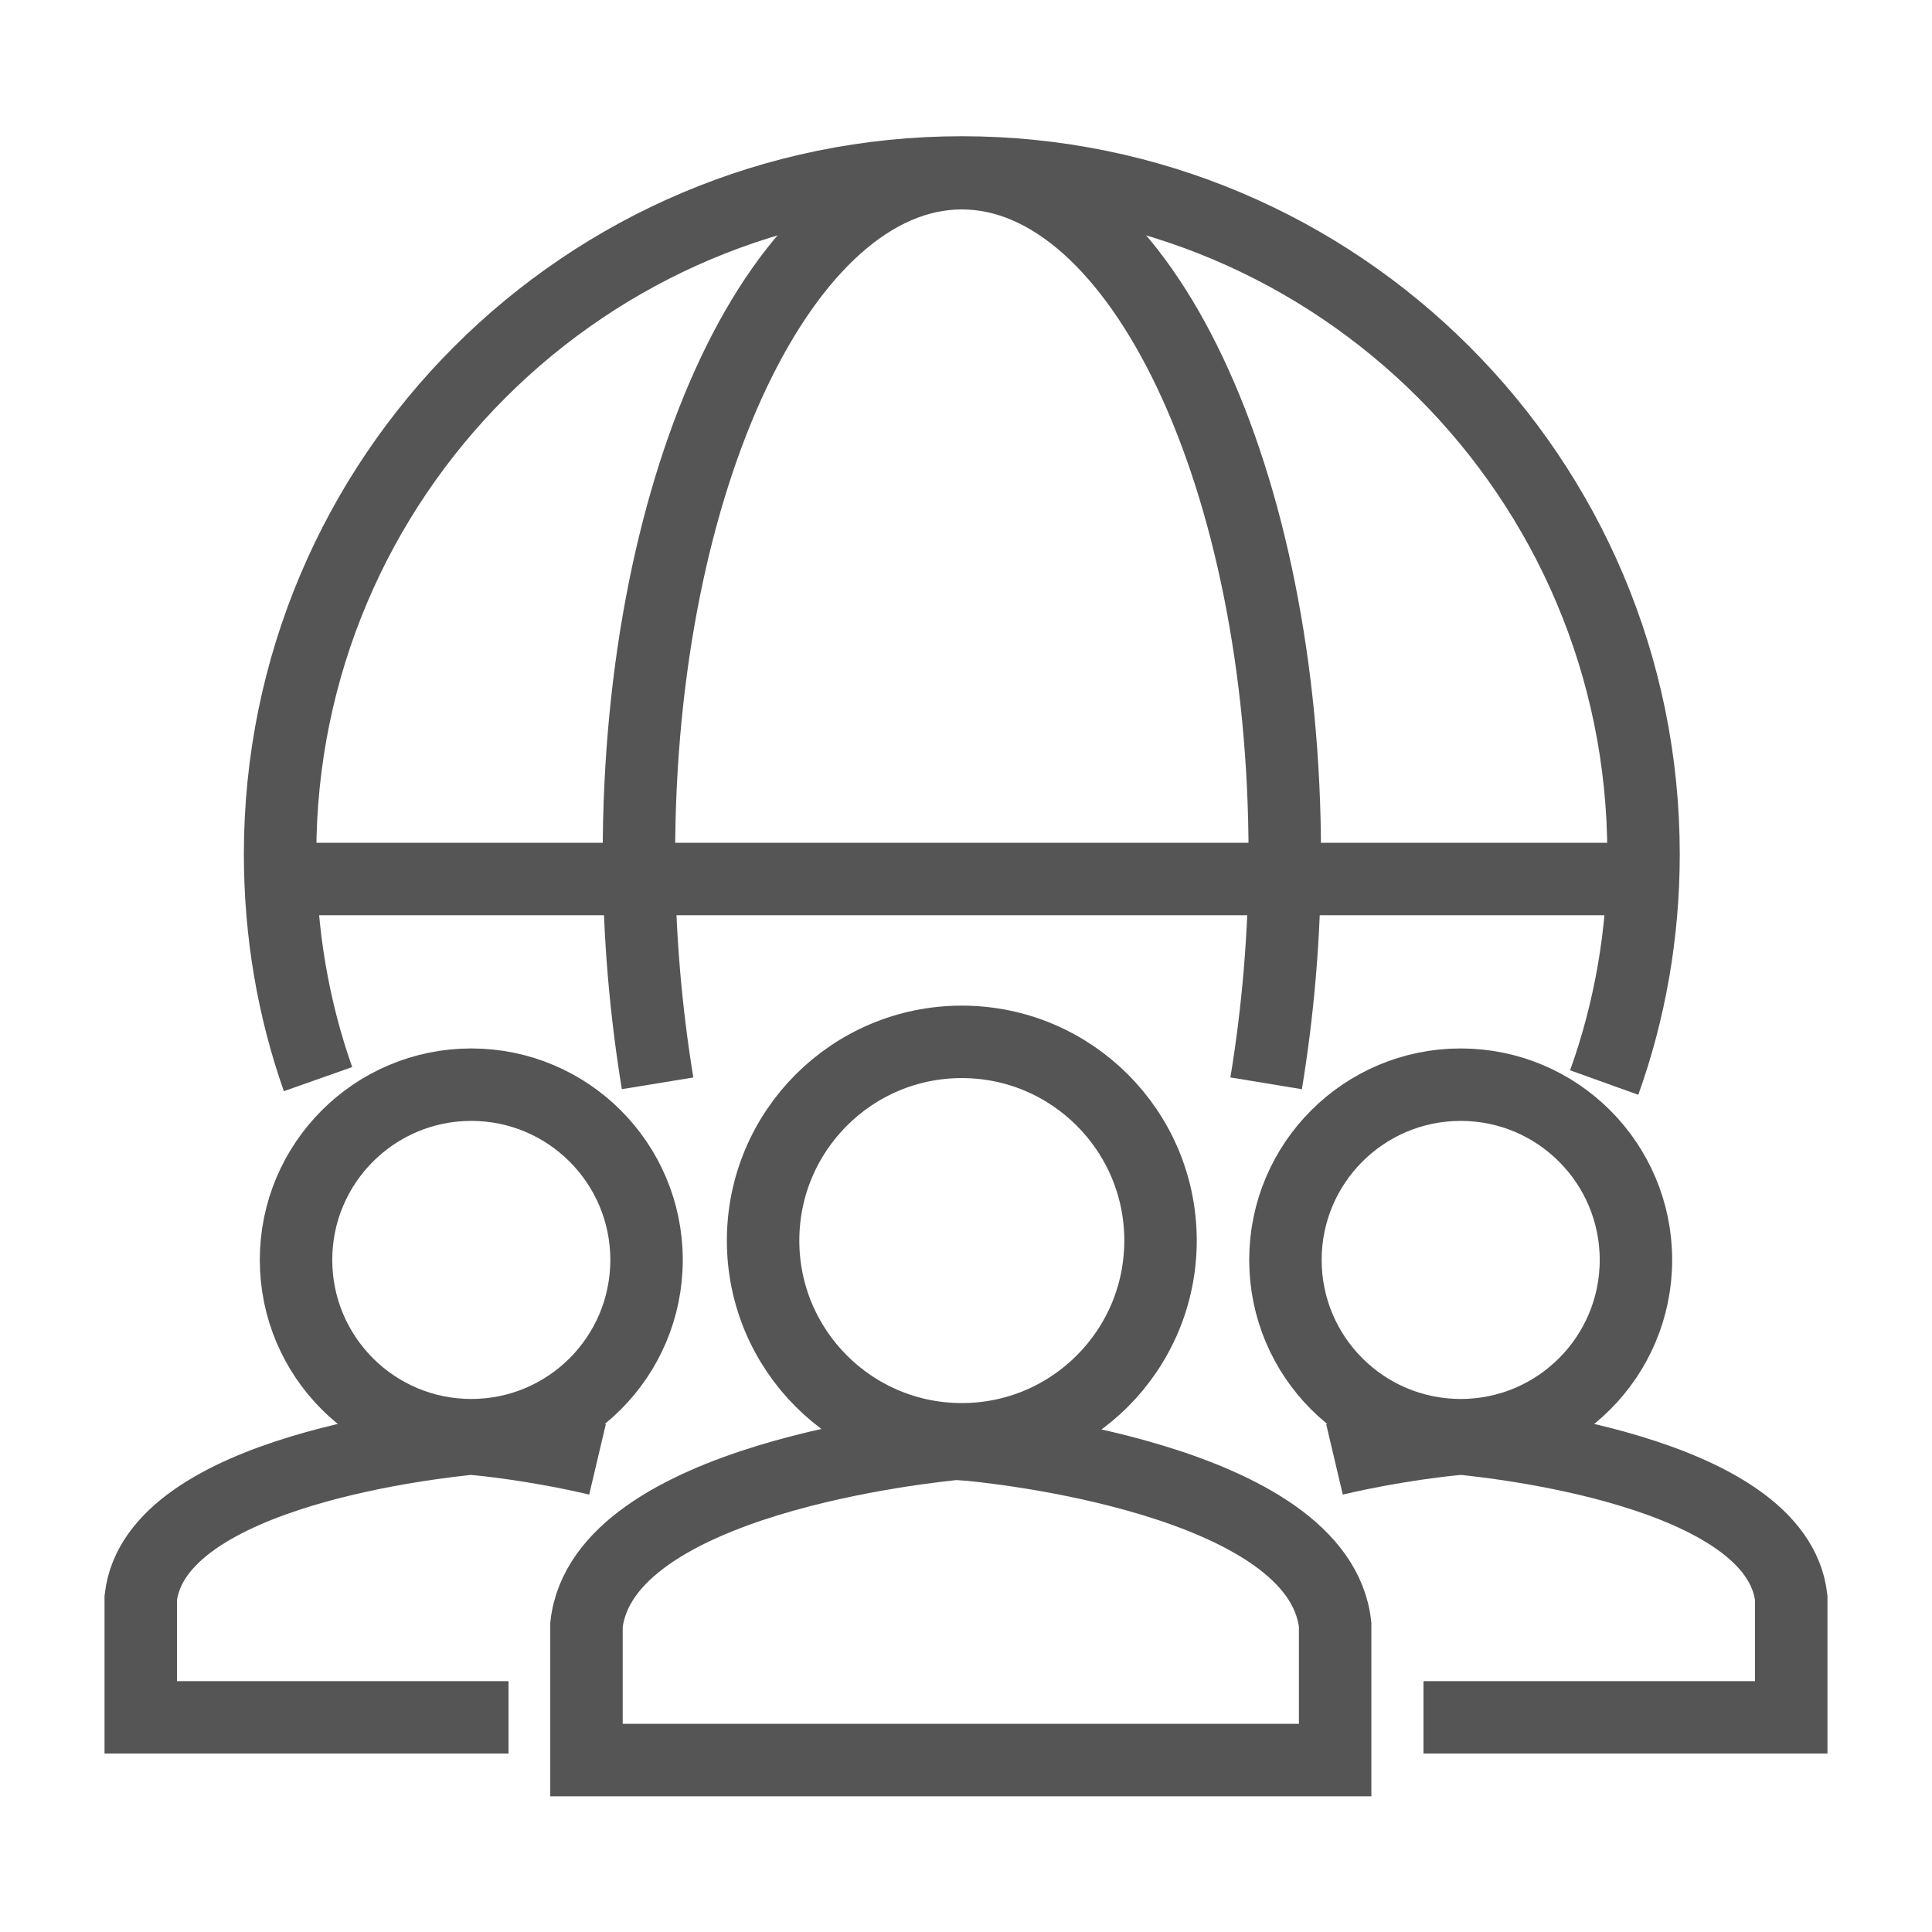
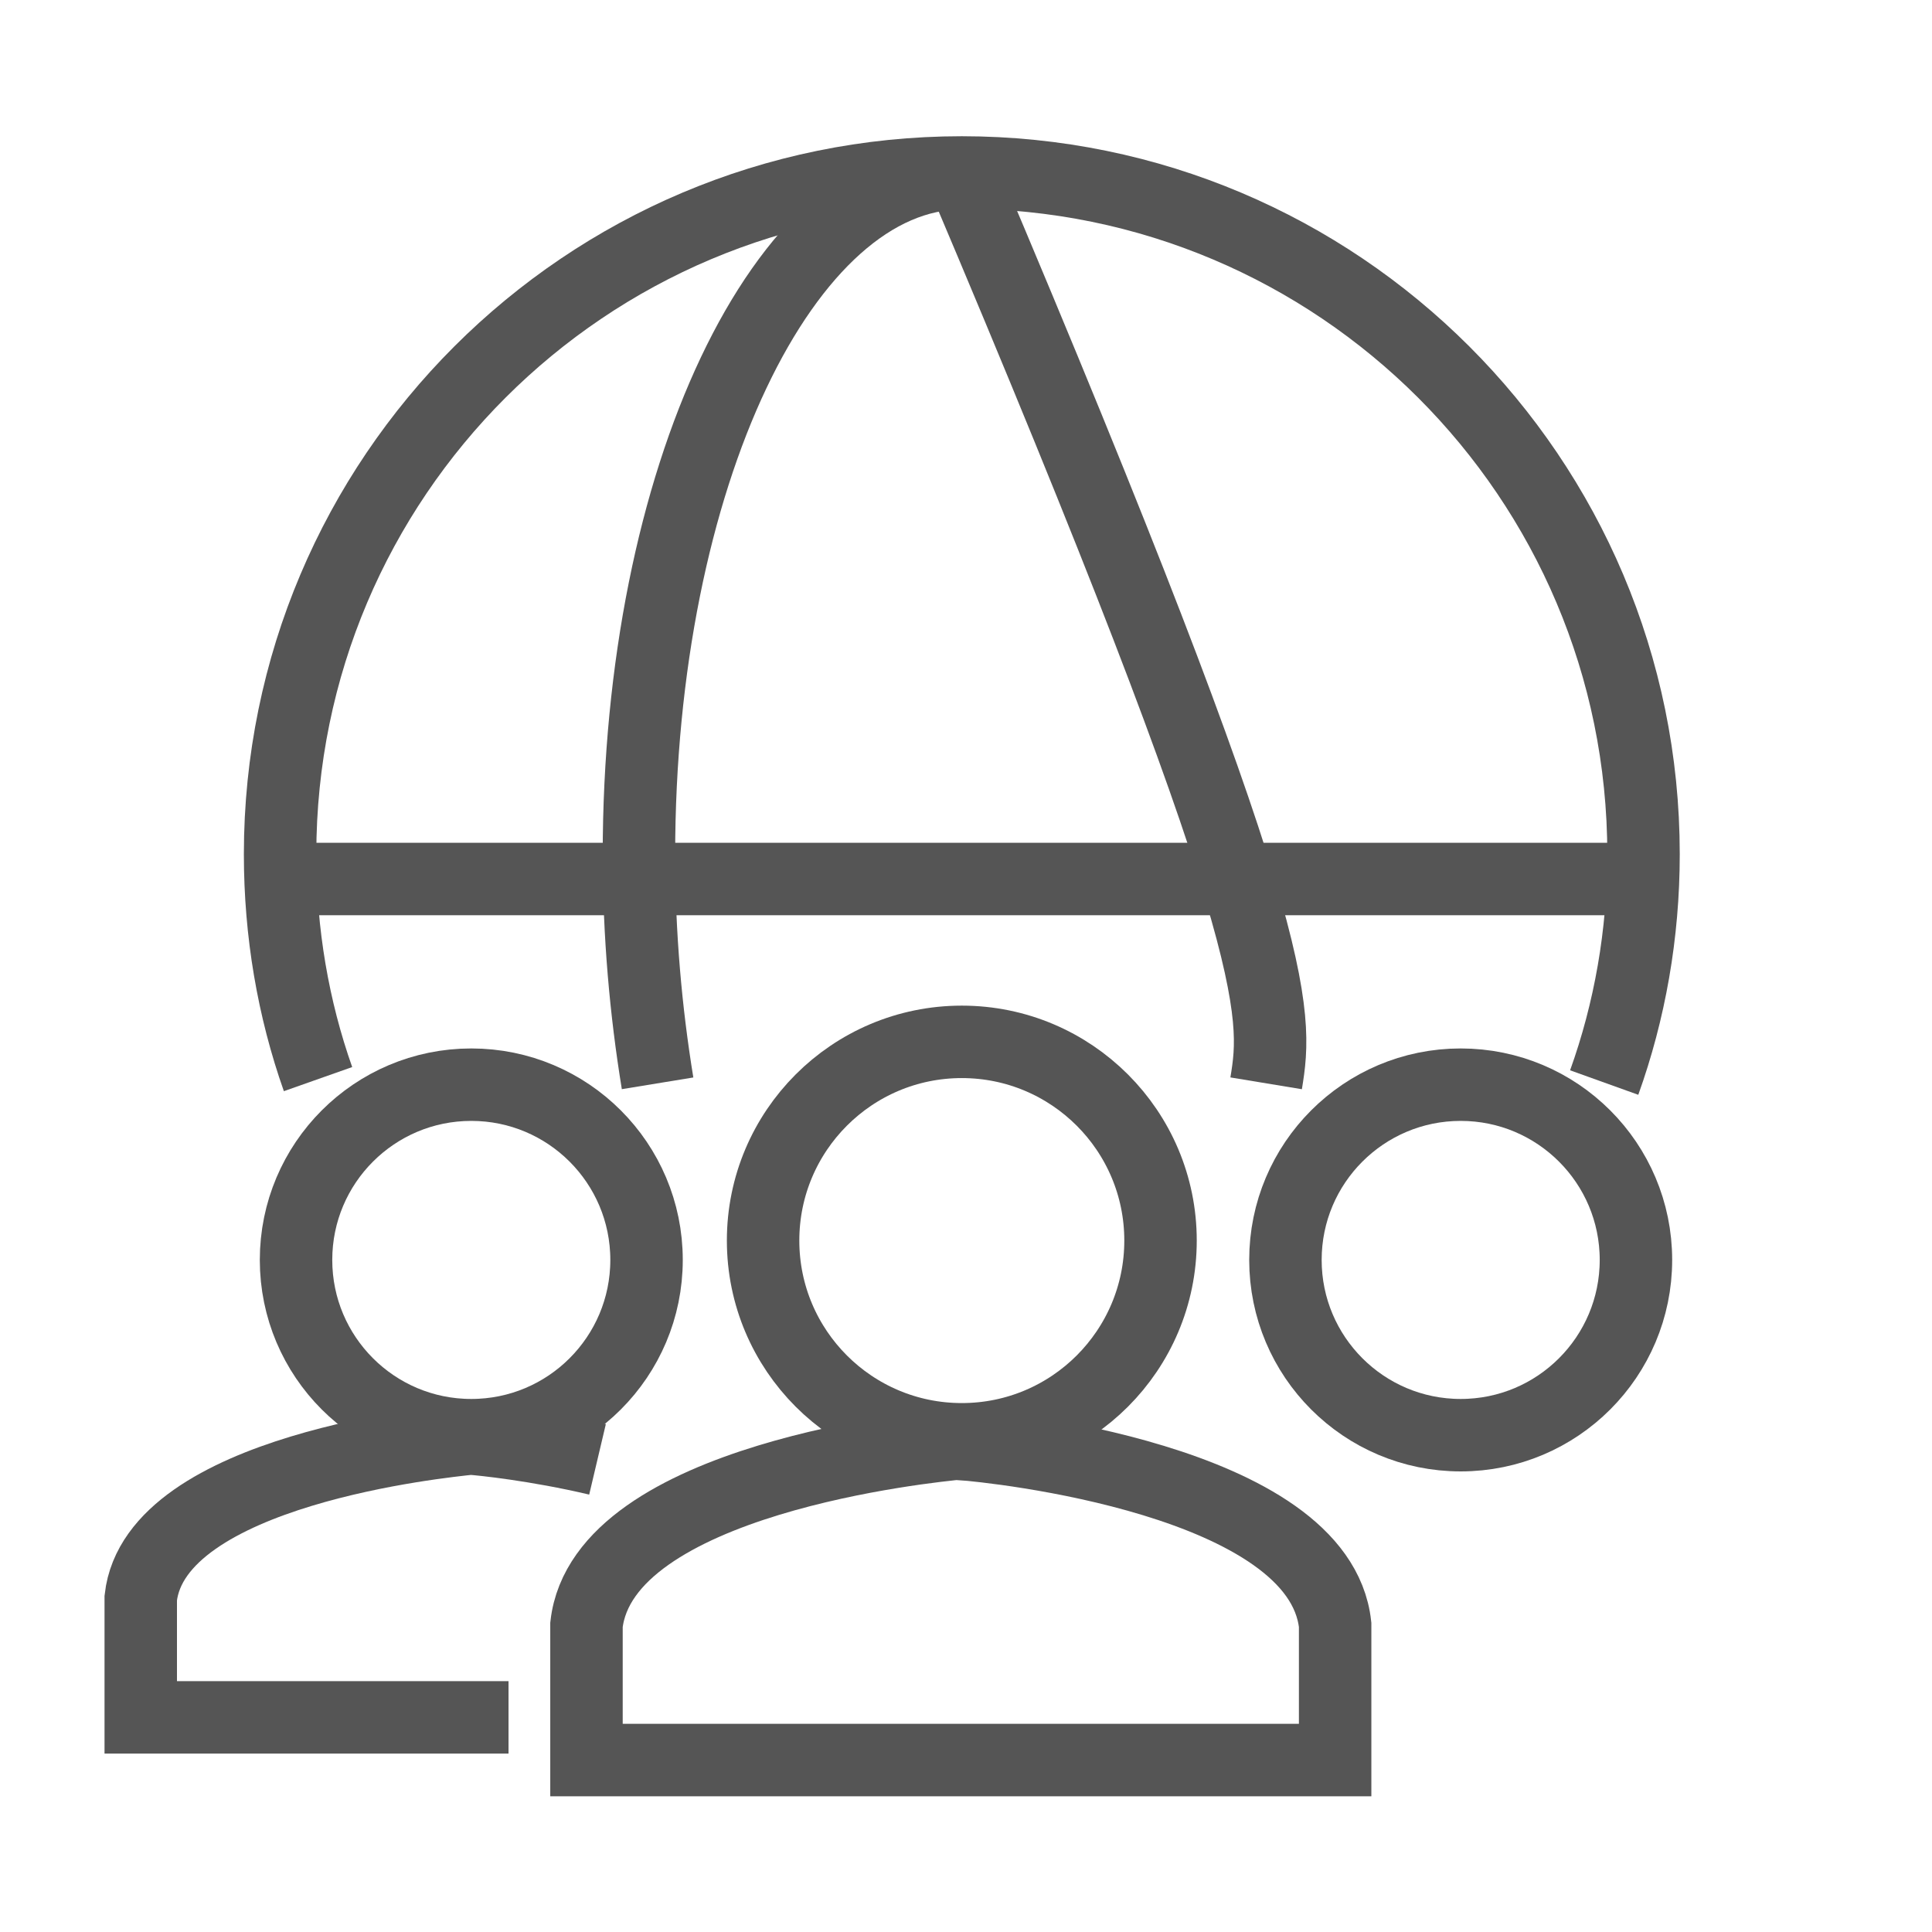
<svg xmlns="http://www.w3.org/2000/svg" width="80" height="80" viewBox="0 0 80 80" fill="none">
  <g clip-path="url(#clip0_24619_14873)">
    <path d="M39.826 59.598C44.371 59.598 48.055 55.914 48.055 51.369C48.055 46.825 44.371 43.141 39.826 43.141C35.282 43.141 31.598 46.825 31.598 51.369C31.598 55.914 35.282 59.598 39.826 59.598Z" stroke="#555555" stroke-width="3" stroke-miterlimit="10" />
    <path d="M13.169 44.684C12.14 41.769 11.598 38.626 11.598 35.369C11.598 19.769 24.255 7.141 39.826 7.141C55.398 7.141 68.055 19.769 68.055 35.369C68.055 38.684 67.483 41.883 66.426 44.826" stroke="#555555" stroke-width="3" stroke-miterlimit="10" />
-     <path d="M27.229 44.858C26.743 41.886 26.457 38.715 26.457 35.4C26.457 19.8 32.457 7.172 39.828 7.172C47.2 7.172 53.2 19.8 53.2 35.4C53.2 38.715 52.914 41.915 52.428 44.858" stroke="#555555" stroke-width="3" stroke-miterlimit="10" />
+     <path d="M27.229 44.858C26.743 41.886 26.457 38.715 26.457 35.4C26.457 19.8 32.457 7.172 39.828 7.172C53.2 38.715 52.914 41.915 52.428 44.858" stroke="#555555" stroke-width="3" stroke-miterlimit="10" />
    <path d="M39.857 59.766C39.857 59.766 39.857 59.766 39.799 59.766C39.771 59.766 39.742 59.766 39.742 59.766C38.542 59.88 24.971 61.223 24.285 67.28V72.88H55.285V67.28C54.628 61.251 41.057 59.88 39.828 59.794L39.857 59.766Z" stroke="#555555" stroke-width="3" stroke-miterlimit="10" />
    <path d="M19.515 59.428C23.523 59.428 26.772 56.179 26.772 52.171C26.772 48.163 23.523 44.914 19.515 44.914C15.507 44.914 12.258 48.163 12.258 52.171C12.258 56.179 15.507 59.428 19.515 59.428Z" stroke="#555555" stroke-width="3" stroke-miterlimit="10" />
    <path d="M24.742 60.428C22.2 59.828 19.942 59.599 19.514 59.57C19.514 59.57 19.514 59.57 19.485 59.57H19.457C18.4 59.685 6.428 60.856 5.828 66.17V71.113H21.057" stroke="#555555" stroke-width="3" stroke-miterlimit="10" />
    <path d="M60.484 59.428C64.492 59.428 67.741 56.179 67.741 52.171C67.741 48.163 64.492 44.914 60.484 44.914C56.476 44.914 53.227 48.163 53.227 52.171C53.227 56.179 56.476 59.428 60.484 59.428Z" stroke="#555555" stroke-width="3" stroke-miterlimit="10" />
-     <path d="M55.258 60.428C57.801 59.828 60.058 59.599 60.486 59.57C60.486 59.57 60.486 59.57 60.515 59.57H60.544C61.601 59.685 73.572 60.856 74.172 66.17V71.113H58.944" stroke="#555555" stroke-width="3" stroke-miterlimit="10" />
    <path d="M11.629 36.398H68.058" stroke="#555555" stroke-width="3" stroke-miterlimit="10" />
  </g>
  <defs>
    <clipPath id="clip0_24619_14873">
      <rect width="80" height="80" fill="white" />
    </clipPath>
  </defs>
</svg>